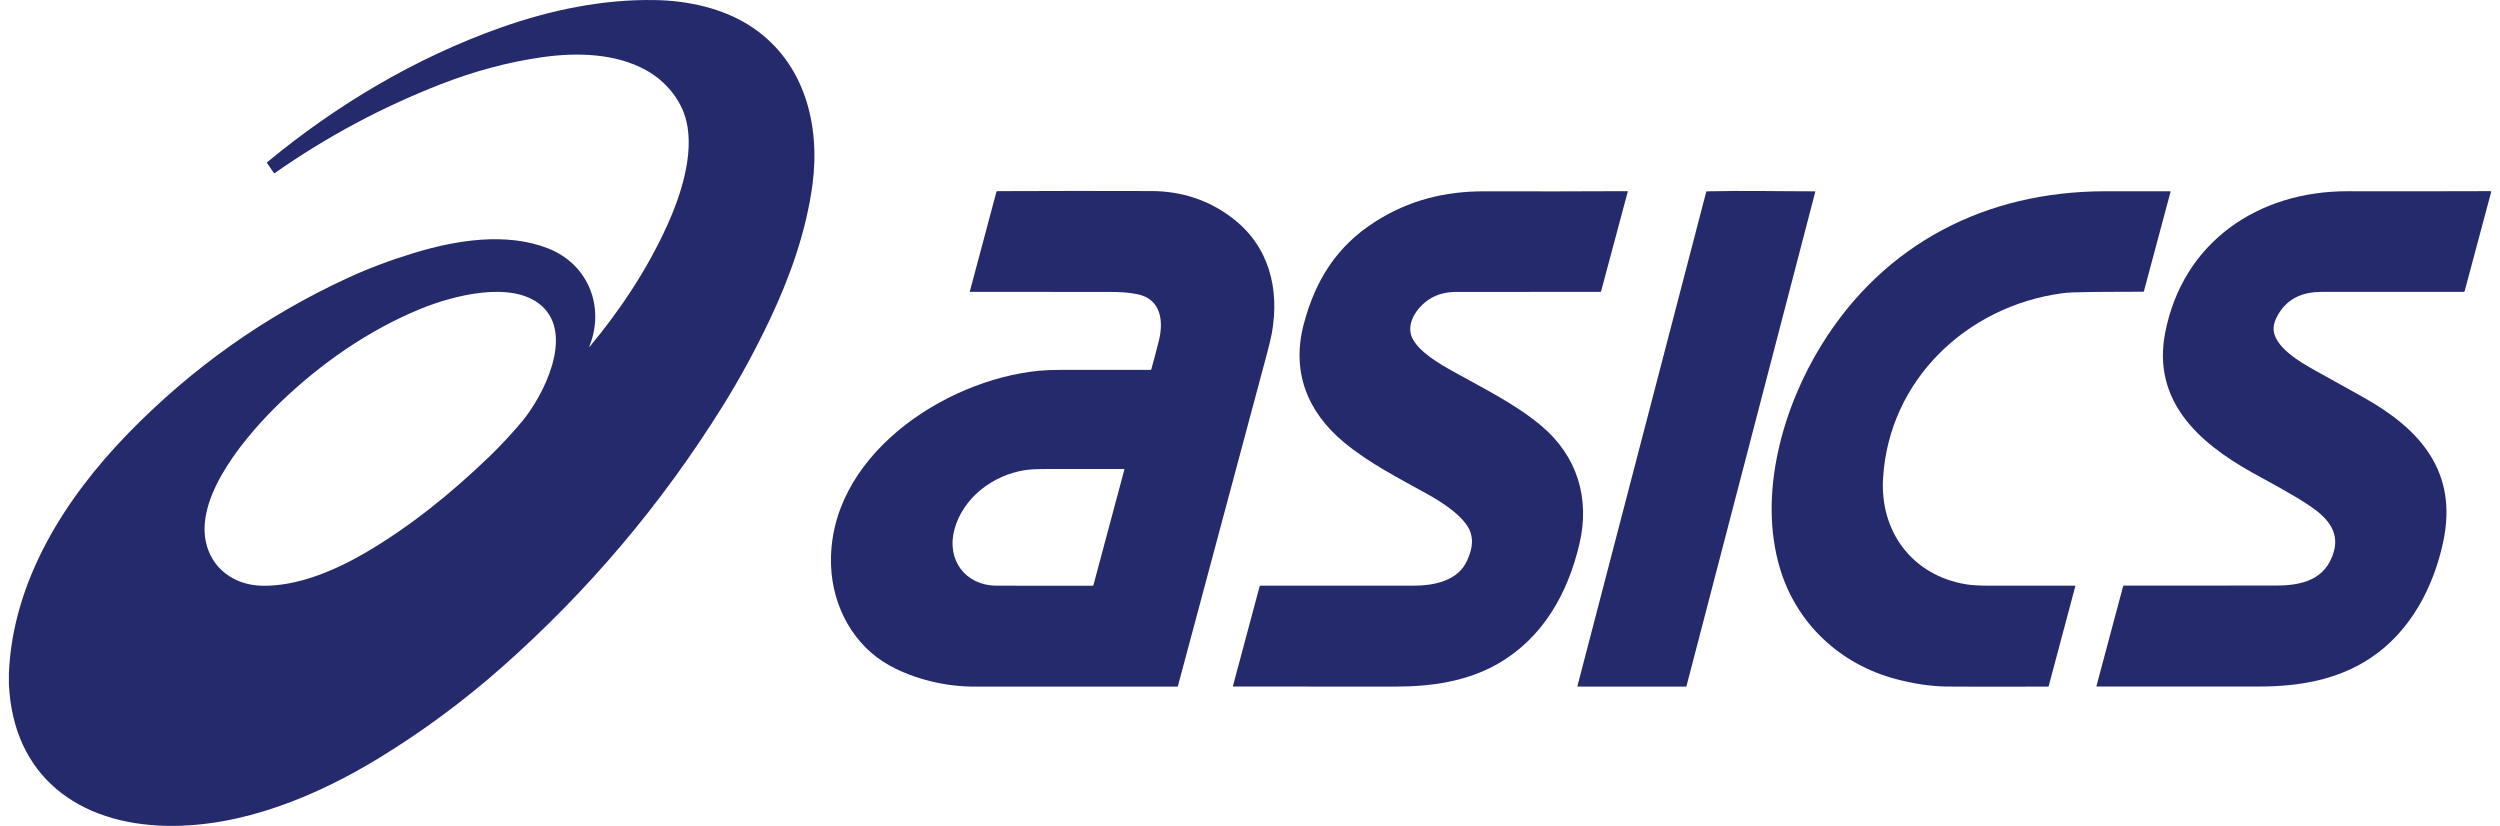
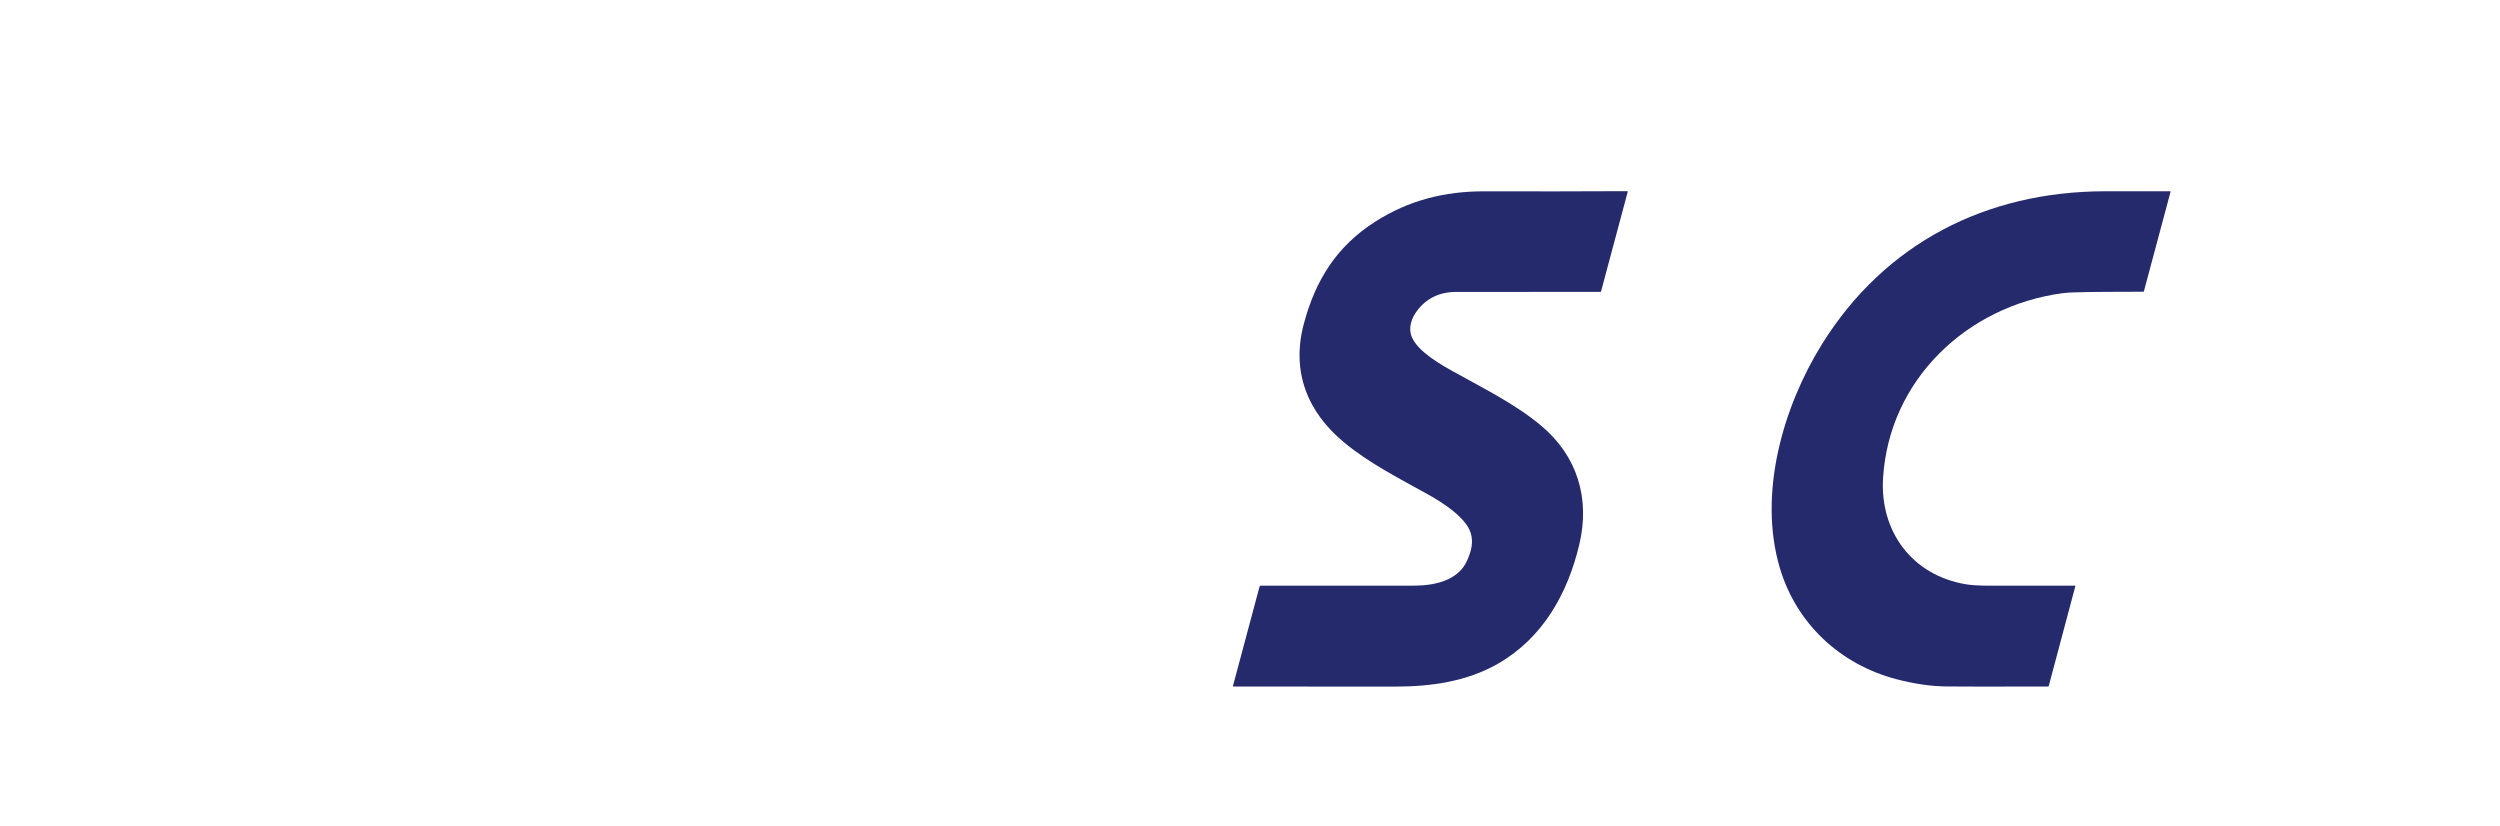
<svg xmlns="http://www.w3.org/2000/svg" version="1.1" id="Capa_1" x="0px" y="0px" width="112px" height="37px" viewBox="0 0 112 37" enable-background="new 0 0 112 37" xml:space="preserve">
  <g>
-     <path fill="#252A6C" d="M0.398,30.615v-0.45c0.174-4.147,2.505-7.825,5.323-10.728c2.856-2.94,6.14-5.269,9.853-6.983   c0.961-0.443,1.958-0.813,2.972-1.121c1.879-0.572,4.135-0.944,6.016-0.202c1.795,0.709,2.552,2.62,1.841,4.391   c-0.015,0.038-0.009,0.041,0.016,0.01c1.379-1.657,2.595-3.491,3.483-5.459c0.604-1.341,1.196-3.16,0.851-4.633   c-0.228-0.971-0.934-1.808-1.796-2.288c-1.362-0.761-3.091-0.81-4.62-0.596c-1.599,0.223-3.134,0.648-4.613,1.226   c-2.627,1.025-5.097,2.348-7.409,3.969c-0.017,0.011-0.036,0.011-0.043,0l-0.31-0.447c-0.006-0.011-0.002-0.029,0.012-0.04   C15.07,4.7,18.633,2.583,22.427,1.239c2.21-0.784,4.577-1.279,6.919-1.236c1.514,0.027,3.126,0.379,4.401,1.251   c2.302,1.575,3.007,4.349,2.653,7.007c-0.277,2.083-1,4.128-1.903,6.036c-0.642,1.356-1.343,2.646-2.104,3.87   c-2.734,4.397-6.042,8.312-9.925,11.739c-1.701,1.501-3.518,2.846-5.449,4.029c-2.823,1.731-6.187,3.127-9.555,3.063   C3.531,36.924,0.572,34.787,0.398,30.615z M24.265,13.7c-1.311-1.168-4.003-0.446-5.424,0.136c-2.332,0.956-4.48,2.455-6.291,4.199   c-1.424,1.374-3.779,4.08-3.33,6.227c0.254,1.213,1.273,1.953,2.519,1.979c1.576,0.034,3.257-0.679,4.609-1.466   c2.032-1.184,3.878-2.691,5.543-4.289c0.507-0.484,1.128-1.159,1.497-1.604C24.344,17.73,25.735,15.012,24.265,13.7z" />
-     <path fill="#252A6C" d="M49.674,13.078c-2.071-0.004-4.144-0.004-6.215-0.002c-0.006,0-0.012-0.004-0.012-0.011   c0-0.001,0-0.001,0-0.003l1.193-4.469c0.004-0.017,0.02-0.03,0.037-0.03c2.302-0.01,4.602-0.012,6.9-0.004   c1.367,0.004,2.577,0.406,3.627,1.206c1.659,1.263,2.134,3.185,1.771,5.182c-0.035,0.196-0.117,0.529-0.242,0.999   c-1.321,4.933-2.644,9.865-3.965,14.797c-0.002,0.011-0.012,0.018-0.022,0.018c-3.038,0-6.068,0-9.091,0   c-1.26,0-2.649-0.315-3.788-0.938c-1.631-0.894-2.566-2.648-2.635-4.472c-0.185-4.855,5.024-8.324,9.317-8.742   c0.255-0.025,0.597-0.038,1.027-0.039c1.321-0.001,2.645-0.001,3.971,0c0.015,0,0.027-0.01,0.032-0.024   c0.114-0.417,0.226-0.836,0.333-1.26c0.227-0.891,0.111-1.894-0.964-2.107C50.542,13.097,50.139,13.079,49.674,13.078z    M42.758,23.723c-0.368,1.358,0.49,2.514,1.896,2.516c1.438,0.001,2.867,0.002,4.288,0.002c0.022,0,0.041-0.014,0.046-0.035   l1.386-5.178c0.002-0.008-0.001-0.012-0.007-0.016c-0.001,0-0.002,0-0.003,0c-1.141,0-2.282,0-3.424,0   c-0.465-0.001-0.806,0.016-1.024,0.051C44.493,21.284,43.149,22.279,42.758,23.723z" />
    <path fill="#252A6C" d="M65.88,23.854c-0.229-0.689-1.271-1.351-1.898-1.699c-1.297-0.723-2.644-1.401-3.771-2.338   c-1.642-1.363-2.37-3.17-1.798-5.315c0.521-1.955,1.475-3.474,3.196-4.571c1.507-0.961,3.119-1.366,4.906-1.36   c2.131,0.006,4.258,0.004,6.381-0.007c0.016,0,0.027,0.012,0.027,0.026c0,0.002,0,0.004-0.002,0.006l-1.193,4.456   c-0.004,0.014-0.017,0.024-0.031,0.024c-2.151,0-4.305,0-6.459,0.002c-0.752,0.001-1.338,0.286-1.762,0.855   c-0.246,0.332-0.396,0.768-0.224,1.17c0.281,0.652,1.248,1.202,1.876,1.552c1.336,0.748,2.751,1.439,3.916,2.415   c1.617,1.354,2.196,3.254,1.714,5.301c-0.521,2.216-1.635,4.208-3.653,5.365c-1.39,0.795-2.983,1.021-4.563,1.023   c-2.427,0.002-4.854,0.002-7.28-0.002c-0.013,0-0.025-0.008-0.026-0.02v-0.004l1.193-4.457c0.006-0.022,0.028-0.039,0.054-0.039   c2.281,0,4.565,0,6.856,0c0.891,0,1.975-0.207,2.385-1.118C65.91,24.708,66.024,24.285,65.88,23.854z" />
-     <path fill="#252A6C" d="M75.53,30.761h-4.832c-0.018,0-0.029-0.011-0.029-0.021c0-0.001,0-0.005,0-0.005l5.77-22.141   c0.004-0.013,0.017-0.021,0.031-0.022c1.608-0.039,3.225-0.001,4.834,0c0.012,0,0.021,0.009,0.021,0.021   c0,0.002-0.002,0.004-0.002,0.005l-5.771,22.149C75.552,30.756,75.541,30.761,75.53,30.761z" />
-     <path fill="#252A6C" d="M84.937,30.422c-2.5-0.661-4.461-2.484-5.201-4.979c-0.98-3.312,0.13-7.195,1.887-10.022   c2.814-4.525,7.355-6.84,12.658-6.852c0.979-0.002,1.96-0.002,2.939-0.001c0.012,0,0.021,0.009,0.021,0.019   c0,0.002,0,0.004,0,0.005l-1.194,4.457c-0.003,0.011-0.017,0.02-0.032,0.02c-1.053,0.011-2.109-0.005-3.154,0.031   c-0.176,0.006-0.334,0.019-0.479,0.038c-4.273,0.58-7.755,3.884-8.021,8.284c-0.144,2.396,1.305,4.354,3.72,4.755   c0.237,0.039,0.58,0.06,1.022,0.062c1.287,0.001,2.574,0.003,3.86,0c0.006,0,0.015,0.007,0.015,0.013   c-0.002,0.003-0.002,0.003-0.002,0.004l-1.194,4.478c-0.007,0.017-0.019,0.026-0.036,0.026c-2.52,0.005-4.037,0.005-4.553-0.003   C86.493,30.745,85.741,30.635,84.937,30.422z" />
-     <path fill="#252A6C" d="M100.866,21.152c-2.36-1.323-4.456-3.191-3.867-6.241c0.789-4.074,4.177-6.355,8.186-6.344   c2.129,0.005,4.256,0.004,6.379-0.004c0.021,0,0.039,0.016,0.039,0.035c0,0.003,0,0.006,0,0.008l-1.188,4.442   c-0.004,0.016-0.019,0.027-0.033,0.027h-6.254c-0.132,0-0.26,0.004-0.383,0.013c-0.769,0.055-1.331,0.391-1.687,1.008   c-0.125,0.215-0.191,0.408-0.199,0.581c-0.045,0.844,1.218,1.563,1.838,1.907c0.727,0.404,1.453,0.809,2.179,1.214   c2.565,1.433,4.253,3.349,3.577,6.492c-0.441,2.05-1.483,4.017-3.26,5.194c-1.49,0.99-3.229,1.271-4.982,1.272   c-2.423,0.002-4.844,0.002-7.266,0c-0.014,0-0.022-0.009-0.024-0.019c0-0.004,0-0.004,0.002-0.006l1.195-4.475   c0.003-0.012,0.018-0.02,0.034-0.02c2.273-0.004,4.545-0.004,6.815-0.004c1.17,0.002,2.233-0.267,2.589-1.52   c0.272-0.958-0.389-1.589-1.098-2.063C102.635,22.1,101.733,21.639,100.866,21.152z" />
+     <path fill="#252A6C" d="M84.937,30.422c-2.5-0.661-4.461-2.484-5.201-4.979c-0.98-3.312,0.13-7.195,1.887-10.022   c2.814-4.525,7.355-6.84,12.658-6.852c0.979-0.002,1.96-0.002,2.939-0.001c0.012,0,0.021,0.009,0.021,0.019   c0,0.002,0,0.004,0,0.005l-1.194,4.457c-0.003,0.011-0.017,0.02-0.032,0.02c-1.053,0.011-2.109-0.005-3.154,0.031   c-0.176,0.006-0.334,0.019-0.479,0.038c-4.273,0.58-7.755,3.884-8.021,8.284c-0.144,2.396,1.305,4.354,3.72,4.755   c0.237,0.039,0.58,0.06,1.022,0.062c1.287,0.001,2.574,0.003,3.86,0c0.006,0,0.015,0.007,0.015,0.013   l-1.194,4.478c-0.007,0.017-0.019,0.026-0.036,0.026c-2.52,0.005-4.037,0.005-4.553-0.003   C86.493,30.745,85.741,30.635,84.937,30.422z" />
  </g>
</svg>